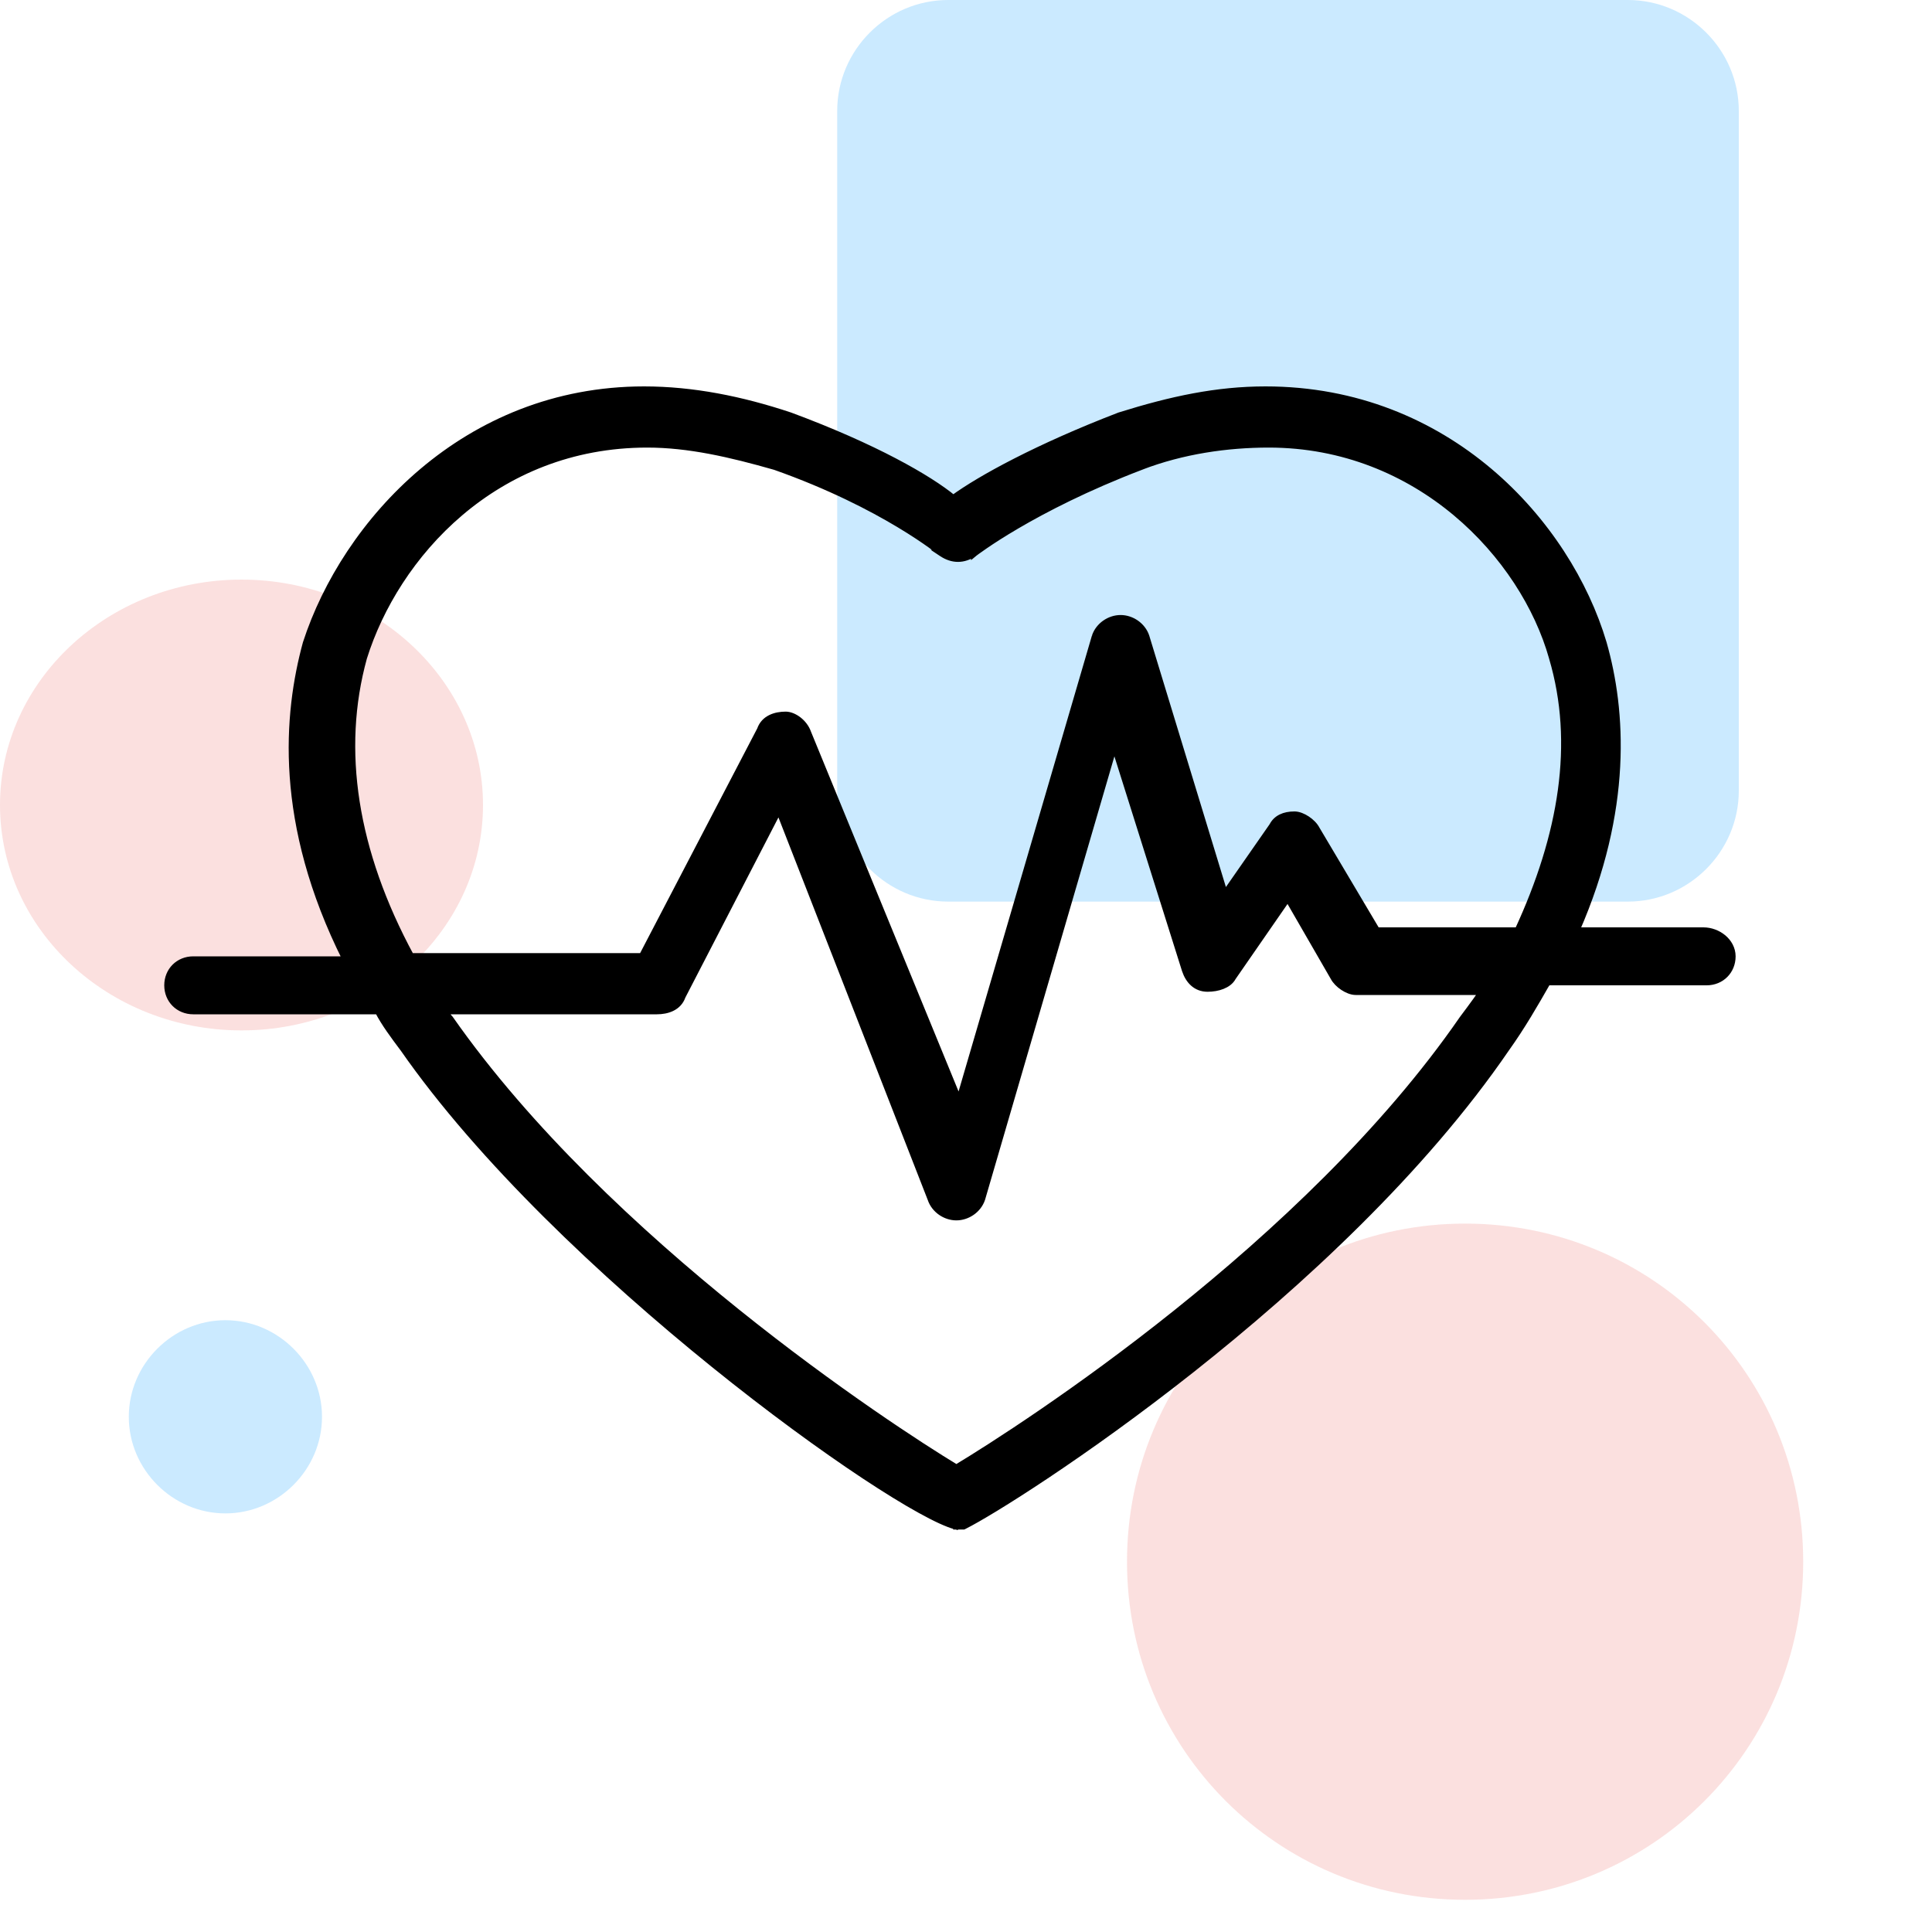
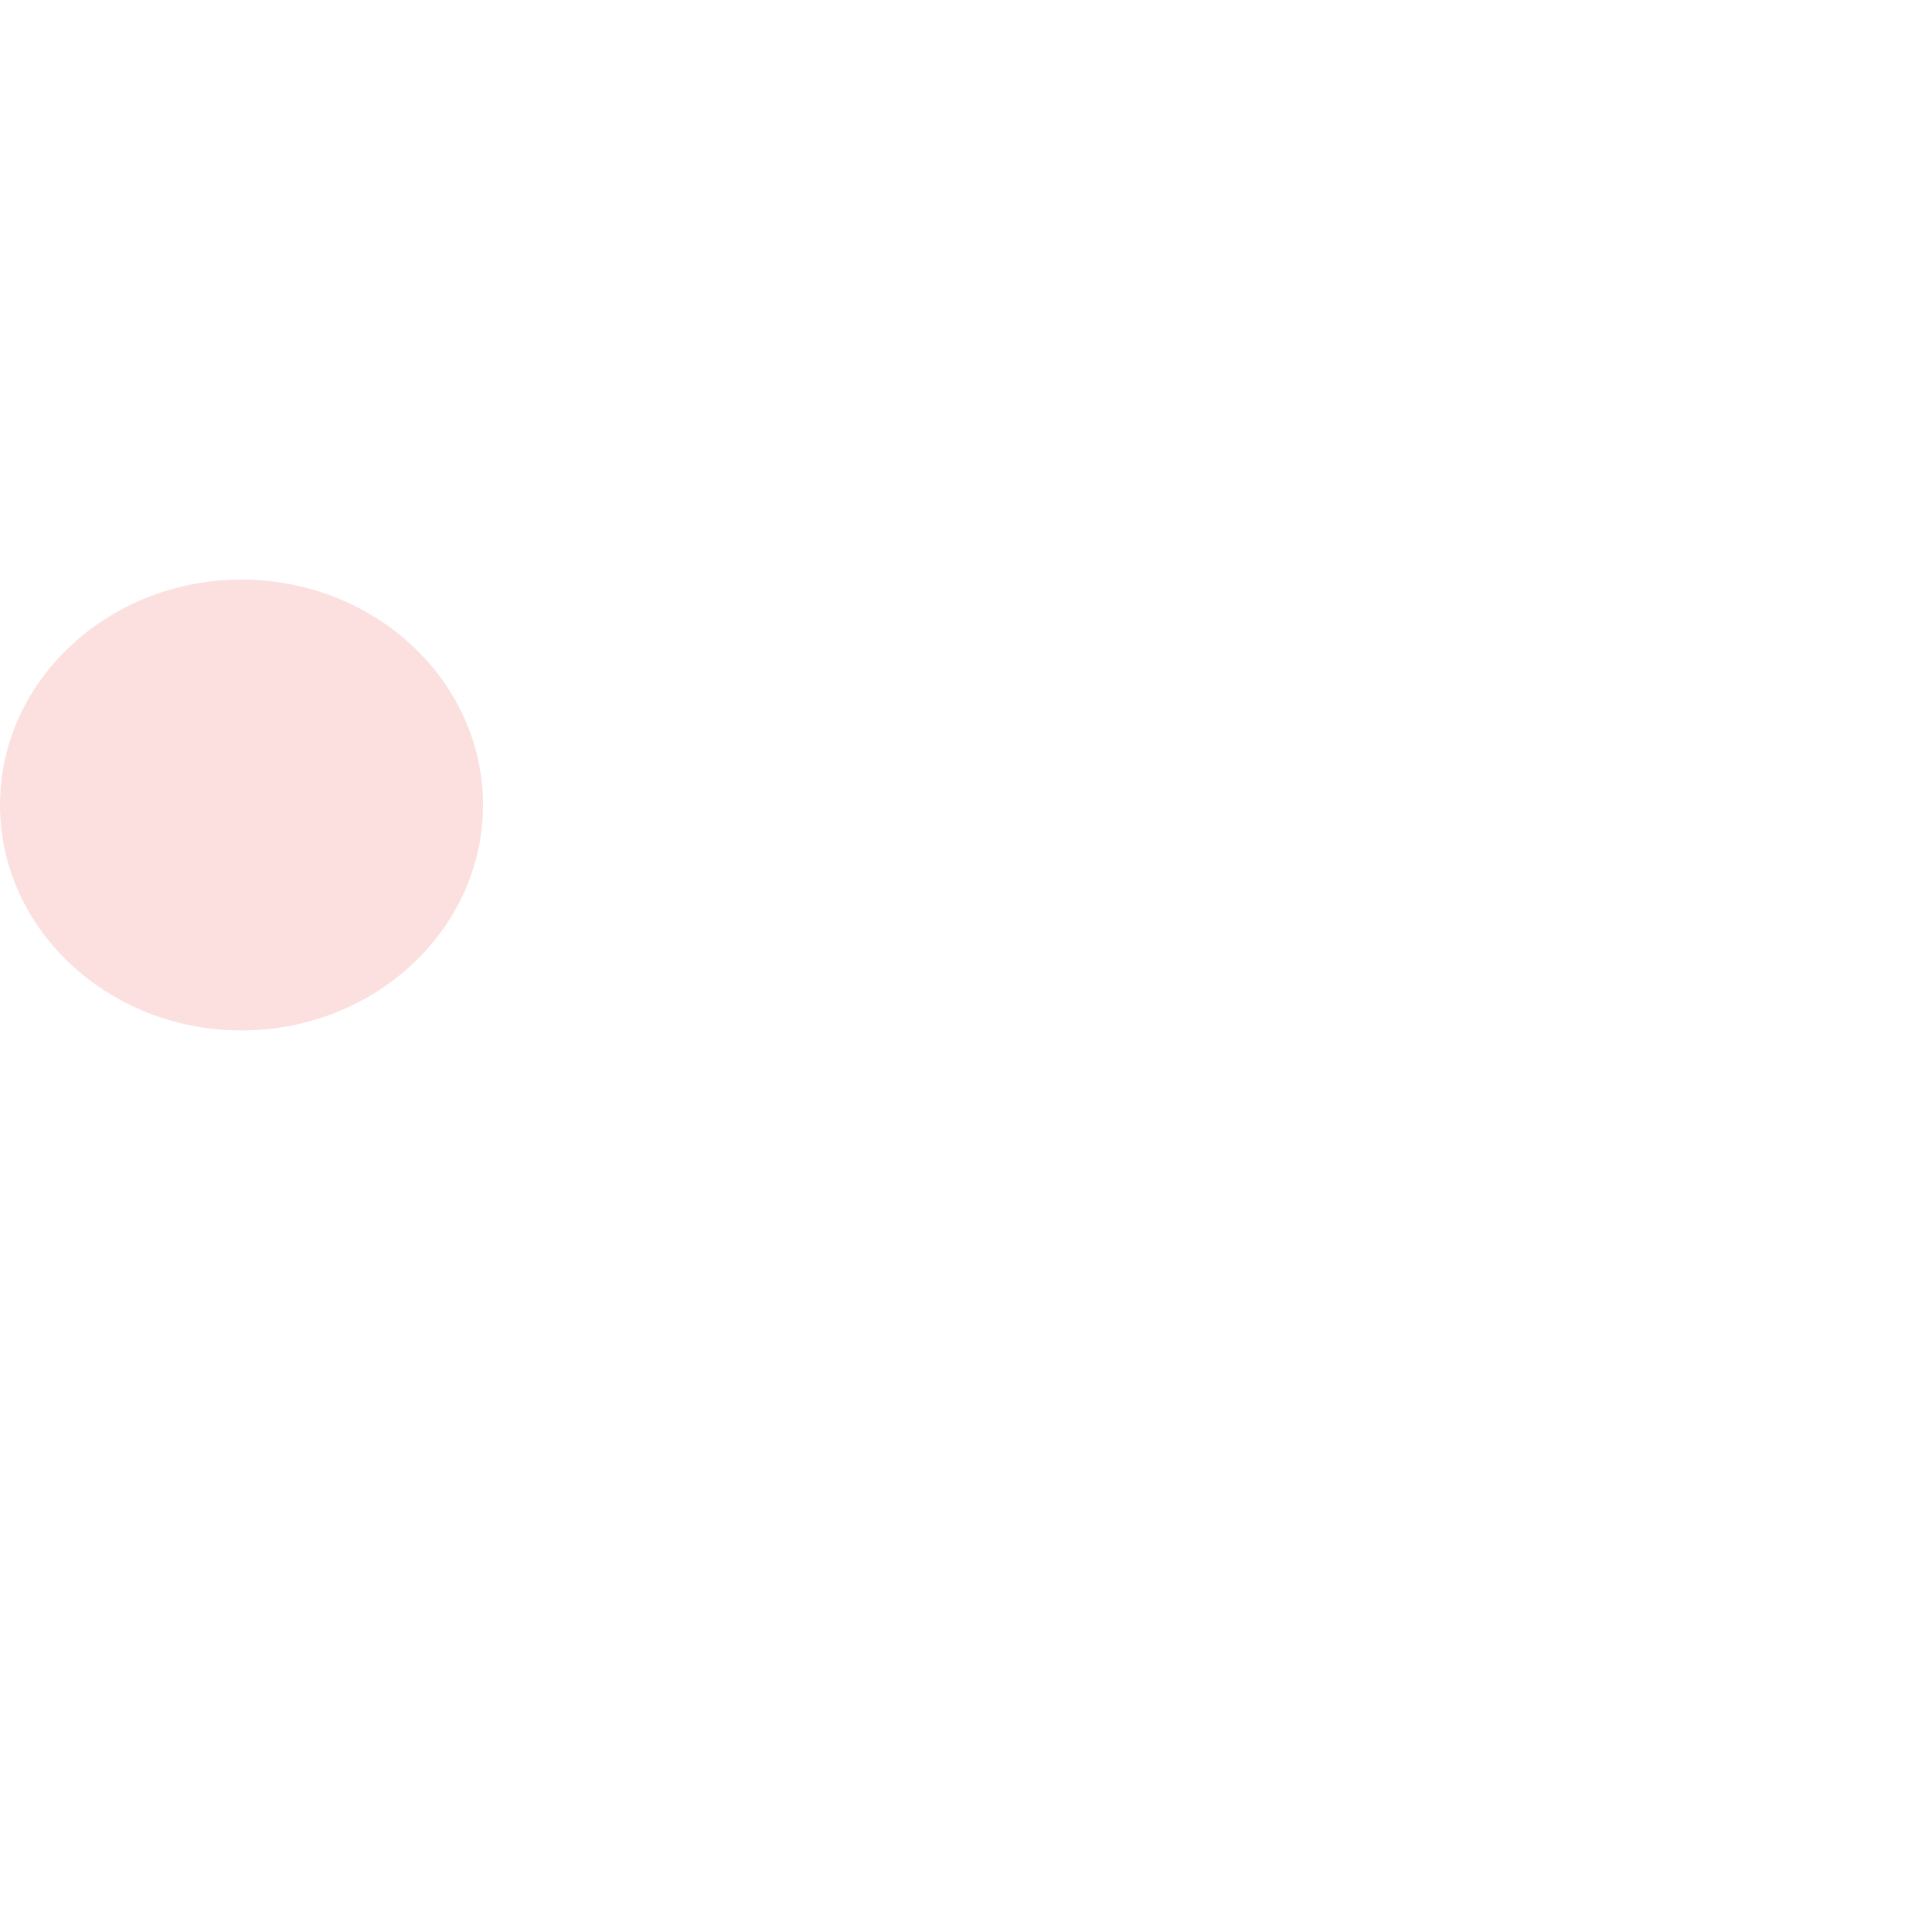
<svg xmlns="http://www.w3.org/2000/svg" width="60" height="60" viewBox="0 0 60 60" fill="none">
-   <path d="M29.446 0H50.554C52.449 0 54 1.551 54 3.446V24.554C54 26.449 52.449 28 50.554 28H29.446C27.551 28 26 26.449 26 24.554V3.446C26 1.551 27.551 0 29.446 0Z" fill="#CBEAFF" />
-   <path d="M45.5 38C51.319 38 56 42.681 56 48.5C56 54.319 51.319 59 45.5 59C39.681 59 35 54.319 35 48.5C35 42.681 39.681 38 45.5 38Z" fill="#E6312A" fill-opacity="0.15" />
-   <path d="M4 44C4 42.36 5.36 41 7 41C8.64 41 10 42.36 10 44C10 45.64 8.64 47 7 47C5.36 47 4 45.64 4 44Z" fill="#CBEAFF" />
  <path d="M7.5 18C11.636 18 15 21.139 15 25C15 28.861 11.636 32 7.5 32C3.364 32 0 28.861 0 25C0 21.139 3.364 18 7.5 18Z" fill="#E6312A" fill-opacity="0.15" />
-   <path d="M52.901 28.9H48.954C50.597 25.141 50.395 22.067 49.797 19.973L49.797 19.972C48.687 16.239 44.955 12.1 39.301 12.1C37.787 12.1 36.376 12.403 34.771 12.905L34.771 12.905L34.765 12.907C32.227 13.883 30.444 14.861 29.605 15.473C28.858 14.858 27.166 13.881 24.535 12.906L24.535 12.906L24.532 12.905C23.025 12.403 21.514 12.1 20.001 12.1C14.446 12.1 10.715 16.24 9.506 19.969L9.506 19.969L9.504 19.974C8.906 22.169 8.605 25.543 10.738 29.8H6.001C5.546 29.8 5.201 30.145 5.201 30.6C5.201 31.055 5.546 31.4 6.001 31.4H11.74C11.943 31.79 12.233 32.177 12.517 32.556L12.52 32.559C14.928 36.02 18.736 39.601 22.175 42.378C23.896 43.767 25.527 44.957 26.847 45.831C27.507 46.267 28.09 46.626 28.569 46.891C29.045 47.155 29.425 47.331 29.675 47.397L29.701 47.3V47.4H29.701H29.701H29.701H29.701H29.701H29.701H29.701H29.701H29.701H29.701H29.701H29.701H29.701H29.701H29.701H29.701H29.701H29.701H29.701H29.701H29.702H29.702H29.702H29.702H29.702H29.702H29.702H29.702H29.702H29.702H29.702H29.702H29.702H29.702H29.702H29.702H29.702H29.702H29.702H29.702H29.702H29.702H29.702H29.702H29.703H29.703H29.703H29.703H29.703H29.703H29.703H29.703H29.703H29.703H29.703H29.703H29.703H29.703H29.703H29.703H29.703H29.703H29.703H29.703H29.703H29.703H29.703H29.703H29.704H29.704H29.704H29.704H29.704H29.704H29.704H29.704H29.704H29.704H29.704H29.704H29.704H29.704H29.704H29.704H29.704H29.705H29.705H29.705H29.705H29.705H29.705H29.705H29.705H29.705H29.705H29.705H29.705H29.705H29.706H29.706H29.706H29.706H29.706H29.706H29.706H29.706H29.706H29.706H29.706H29.706H29.706H29.707H29.707H29.707H29.707H29.707H29.707H29.707H29.707H29.707H29.707H29.707H29.708H29.708H29.708H29.708H29.708H29.708H29.708H29.708H29.708H29.709H29.709H29.709H29.709H29.709H29.709H29.709H29.709H29.709H29.709H29.71H29.71H29.71H29.71H29.71H29.71H29.71H29.71H29.711H29.711H29.711H29.711H29.711H29.711H29.711H29.712H29.712H29.712H29.712H29.712H29.712H29.712H29.712H29.713H29.713H29.713H29.713H29.713H29.713H29.713H29.714H29.714H29.714H29.714H29.714H29.714H29.715H29.715H29.715H29.715H29.715H29.715H29.715H29.716H29.716H29.716H29.716H29.716H29.716H29.717H29.717H29.717H29.717H29.717H29.718H29.718H29.718H29.718H29.718H29.718H29.719H29.719H29.719H29.719H29.719H29.72H29.72H29.72H29.72H29.72H29.721H29.721H29.721H29.721H29.721H29.721H29.722H29.722H29.722H29.722H29.723H29.723H29.723H29.723H29.723H29.724H29.724H29.724H29.724H29.724H29.725H29.725H29.725H29.725H29.726H29.726H29.726H29.726H29.727H29.727H29.727H29.727H29.728H29.728H29.728H29.728H29.729H29.729H29.729H29.729H29.73H29.73H29.73H29.73H29.731H29.731H29.731H29.731H29.732H29.732H29.732H29.733H29.733H29.733H29.733H29.734H29.734H29.734H29.734H29.735H29.735H29.735H29.735H29.736H29.736H29.736H29.737H29.737H29.737H29.738H29.738H29.738H29.738H29.739H29.739H29.739H29.74H29.74H29.74H29.741H29.741H29.741H29.742H29.742H29.742H29.743H29.743H29.743H29.744H29.744H29.744H29.745H29.745H29.745H29.746H29.746H29.746H29.747H29.747H29.747H29.748H29.748H29.748H29.749H29.749H29.75H29.75H29.75H29.751H29.751H29.751H29.752H29.752H29.753H29.753H29.753H29.754H29.754H29.754H29.755H29.755H29.756H29.756H29.756H29.757H29.757H29.758H29.758H29.758H29.759H29.759H29.76H29.76H29.76H29.761H29.761H29.762H29.762H29.762H29.763H29.763H29.764H29.764H29.765H29.765H29.766H29.766H29.766H29.767H29.767H29.768H29.768H29.769H29.769H29.77H29.77H29.77H29.771H29.771H29.772H29.772H29.773H29.773H29.774H29.774H29.775H29.775H29.776H29.776H29.777H29.777H29.778H29.778H29.779H29.779H29.78H29.78H29.781H29.781H29.782H29.782H29.783H29.783H29.784H29.784H29.785H29.785H29.786H29.786H29.787H29.787H29.788H29.788H29.789H29.79H29.79H29.791H29.791H29.792H29.792H29.793H29.793H29.794H29.794H29.795H29.796H29.796H29.797H29.797H29.798H29.799H29.799H29.8H29.8H29.801H29.901H29.924L29.945 47.39C30.754 46.985 33.66 45.181 37.013 42.529C40.366 39.876 44.175 36.369 46.783 32.558C47.274 31.87 47.669 31.183 48.059 30.5H53.001C53.456 30.5 53.801 30.155 53.801 29.7C53.801 29.465 53.683 29.263 53.515 29.123C53.347 28.984 53.125 28.9 52.901 28.9ZM29.714 47.3H29.801H29.901C31.501 46.5 41.501 40.1 46.701 32.5C47.201 31.8 47.601 31.1 48.001 30.4L29.714 47.3ZM45.421 31.64L45.421 31.64L45.419 31.643C40.572 38.665 31.796 44.32 29.701 45.584C27.606 44.319 18.829 38.566 13.983 31.643L13.978 31.636L13.972 31.63C13.93 31.588 13.886 31.523 13.834 31.445L13.83 31.439C13.822 31.427 13.813 31.413 13.804 31.4H20.401C20.712 31.4 21.07 31.296 21.193 30.939L24.188 25.143L28.907 37.234C29.022 37.576 29.361 37.8 29.701 37.8C30.041 37.8 30.381 37.575 30.496 37.232L30.496 37.232L30.497 37.228L34.605 23.145L36.805 30.13L36.806 30.132C36.914 30.457 37.143 30.7 37.501 30.7C37.661 30.7 37.824 30.674 37.963 30.618C38.098 30.564 38.221 30.478 38.287 30.352L39.993 27.887L41.413 30.348C41.474 30.467 41.587 30.578 41.708 30.658C41.828 30.738 41.973 30.8 42.101 30.8H46.027C45.978 30.876 45.916 30.966 45.844 31.067C45.72 31.241 45.571 31.44 45.421 31.64ZM38.036 27.774L35.596 19.771L35.596 19.771L35.596 19.769C35.481 19.426 35.142 19.2 34.801 19.2C34.46 19.2 34.12 19.426 34.006 19.769L34.006 19.768L34.005 19.772L29.785 34.198L25.095 22.765C25.037 22.595 24.924 22.456 24.8 22.359C24.676 22.263 24.53 22.2 24.401 22.2C24.089 22.2 23.732 22.304 23.609 22.661L19.94 29.7H12.76C10.993 26.436 10.51 23.282 11.297 20.428C12.288 17.259 15.356 13.8 20.101 13.8C21.385 13.8 22.673 14.096 24.07 14.495C25.762 15.093 27.055 15.764 27.924 16.286C28.359 16.547 28.688 16.77 28.908 16.928C29.018 17.007 29.101 17.07 29.155 17.112C29.183 17.134 29.203 17.15 29.217 17.161L29.232 17.173L29.236 17.176L29.237 17.177L29.237 17.177L29.236 17.177L29.245 17.183C29.408 17.292 29.577 17.35 29.751 17.35C29.924 17.35 30.093 17.292 30.256 17.183L30.256 17.184L30.262 17.179L30.262 17.179L30.262 17.179L30.263 17.178L30.267 17.175L30.282 17.164C30.296 17.154 30.316 17.138 30.344 17.118C30.399 17.078 30.482 17.019 30.592 16.944C30.812 16.793 31.141 16.579 31.576 16.324C32.447 15.814 33.742 15.141 35.437 14.494L35.437 14.493C36.723 13.999 38.11 13.8 39.401 13.8C44.048 13.8 47.314 17.262 48.205 20.427L48.205 20.429C48.99 23.08 48.51 25.934 47.137 28.9H42.758L40.889 25.752C40.828 25.633 40.714 25.522 40.594 25.442C40.474 25.362 40.329 25.3 40.201 25.3C39.881 25.3 39.639 25.408 39.515 25.649L38.036 27.774Z" fill="black" stroke="black" stroke-width="0.2" />
</svg>